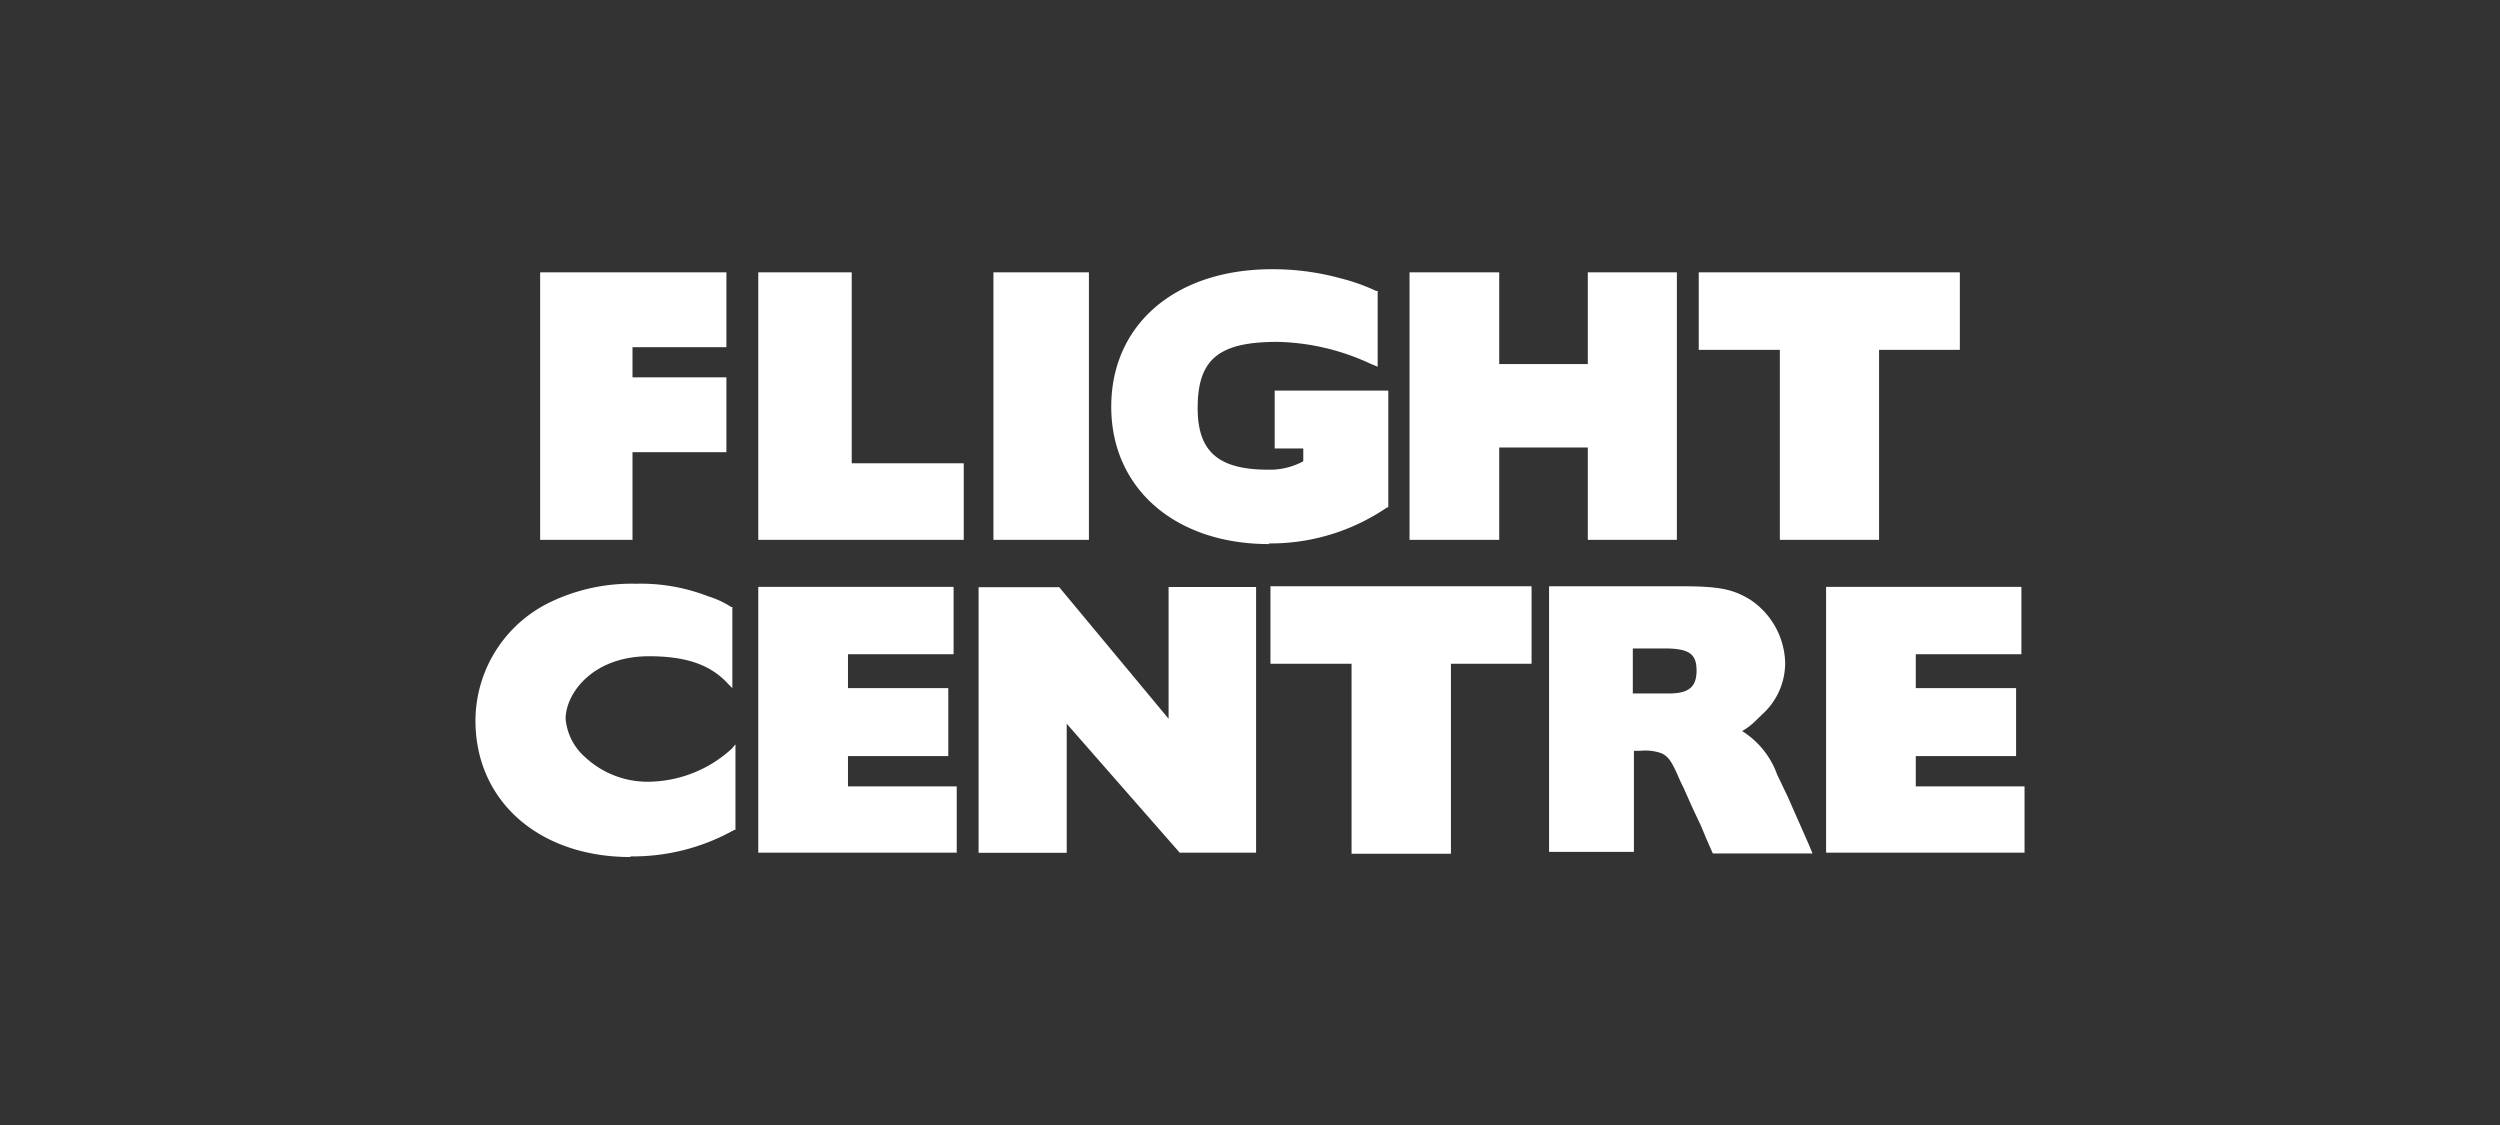
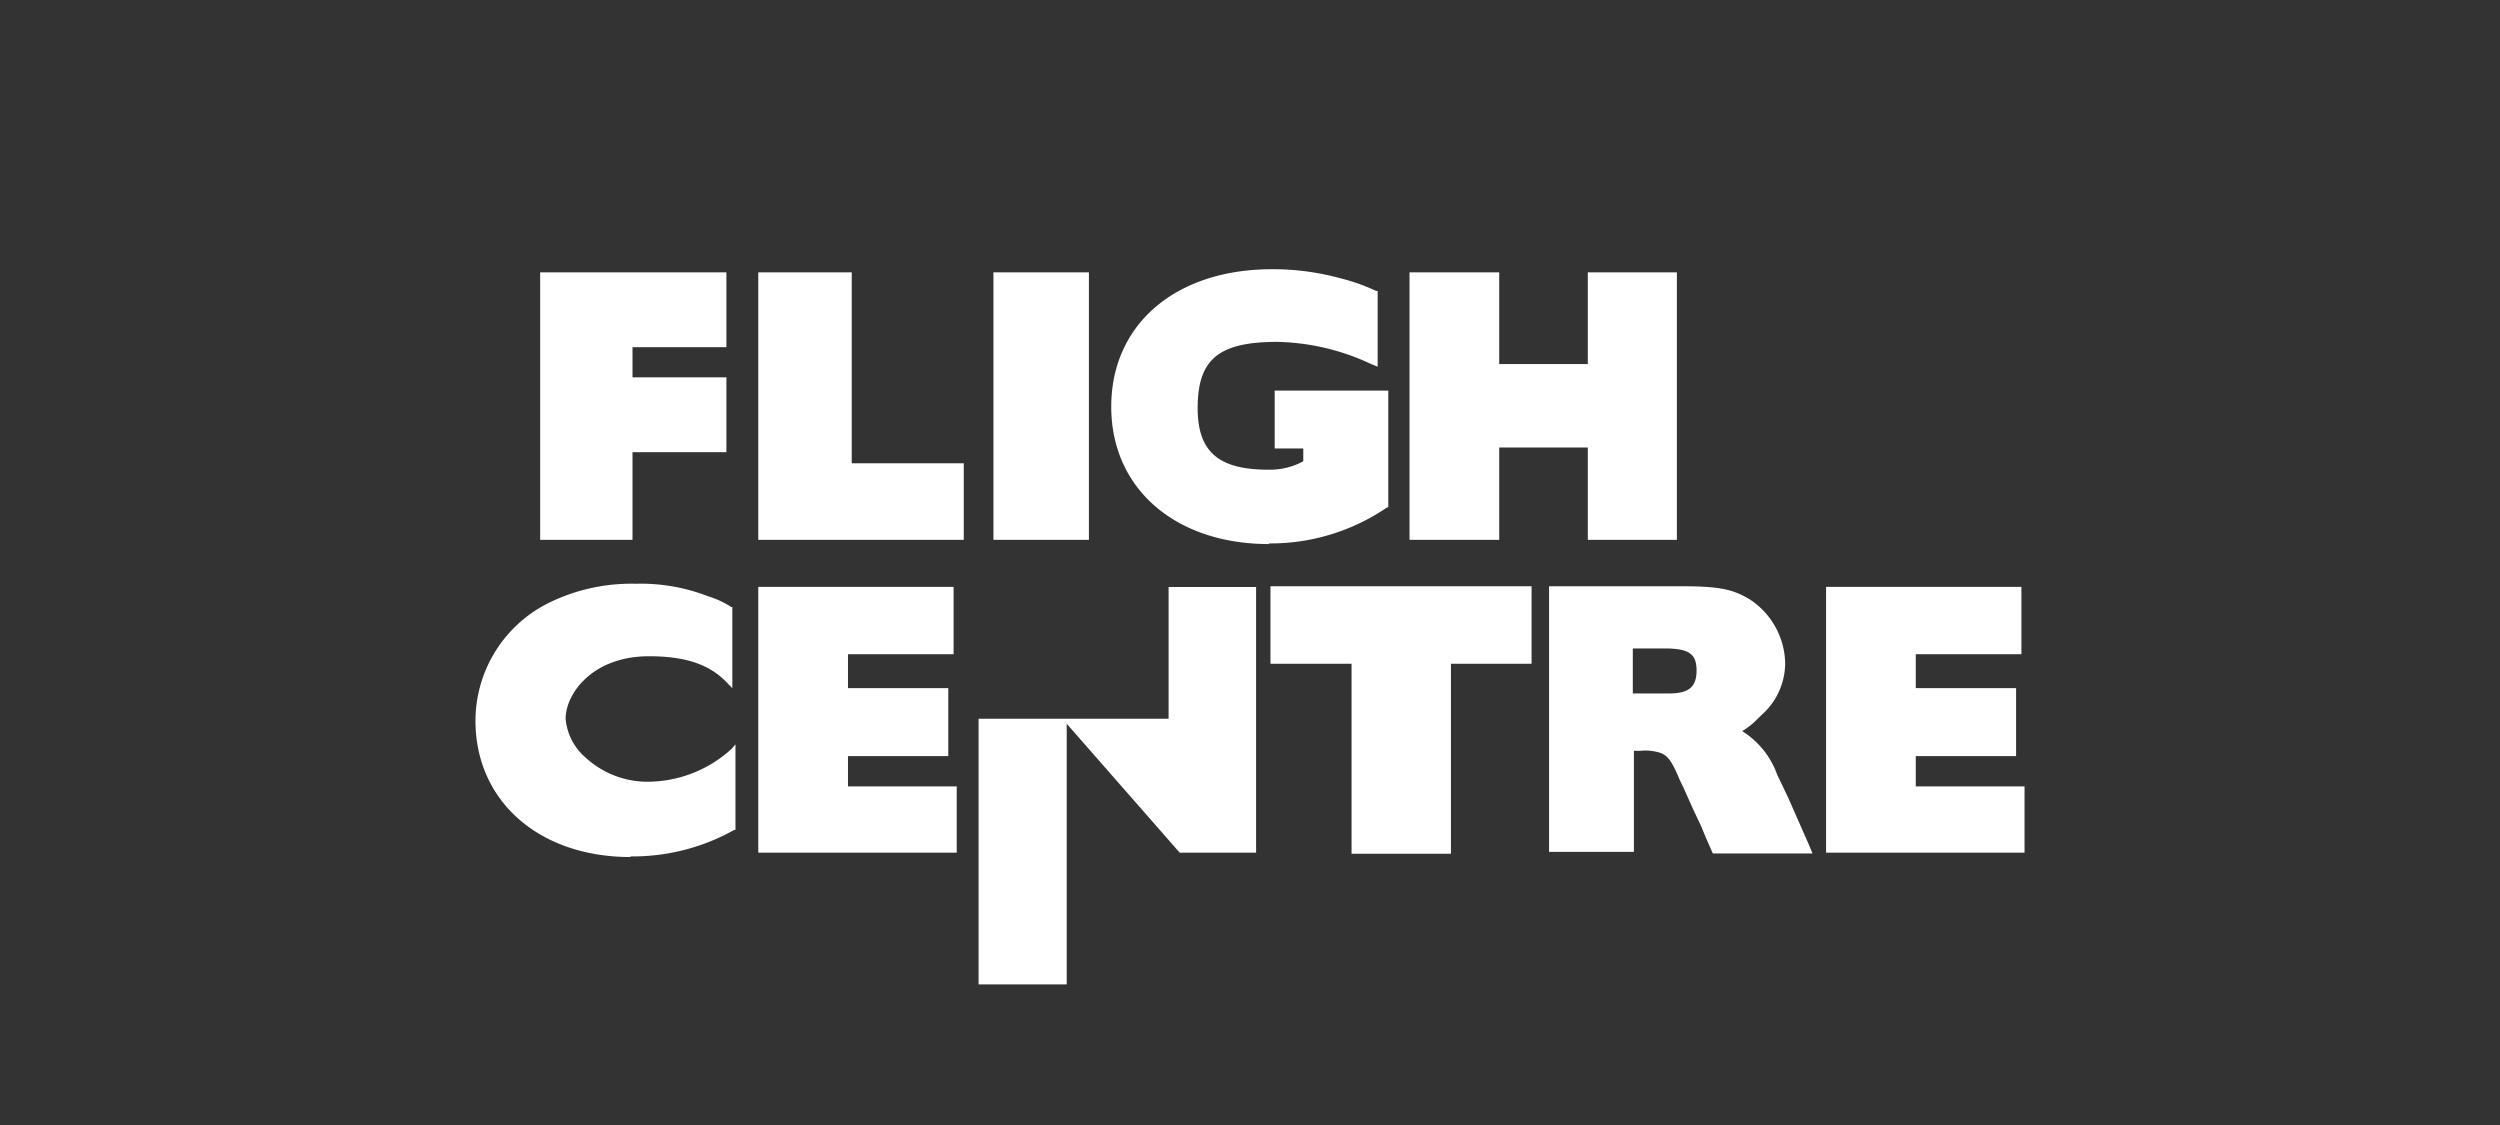
<svg xmlns="http://www.w3.org/2000/svg" id="Layer_1" data-name="Layer 1" viewBox="0 0 160 72">
  <rect x="0" y="0" width="160" height="72" fill="#333333" stroke="none" />
  <defs>
    <style>.cls-1,.cls-2{fill:#fff;}.cls-2{fill-rule:evenodd;}</style>
  </defs>
  <polygon class="cls-1" points="34.57 17.43 34.57 34.55 40.48 34.55 40.48 28.94 46.49 28.94 46.49 24.15 40.48 24.15 40.48 22.22 46.49 22.22 46.49 17.43 34.57 17.43" />
  <polygon class="cls-1" points="48.53 17.43 48.53 34.55 61.68 34.55 61.68 29.65 54.51 29.65 54.51 17.43 48.53 17.43" />
  <rect class="cls-1" x="63.58" y="17.43" width="6.11" height="17.12" />
  <path class="cls-2" d="M81.21,34.78a13.24,13.24,0,0,0,7.57-2.31l.07,0V25H81.58V28.7h1.83v.82l-.13.07a4.47,4.47,0,0,1-2.11.47c-3.19,0-4.52-1.15-4.52-3.94,0-3.12,1.33-4.24,5.1-4.24a14.74,14.74,0,0,1,5.94,1.39l.48.2V18.62l-.1,0a12.46,12.46,0,0,0-2.28-.81,16.38,16.38,0,0,0-4.38-.58c-6.18,0-10.29,3.53-10.29,8.8s4.14,8.79,10.09,8.79" />
  <polygon class="cls-2" points="95.95 28.64 101.62 28.64 101.62 34.55 107.32 34.55 107.32 17.43 101.62 17.43 101.62 23.3 95.95 23.3 95.95 17.43 90.21 17.43 90.21 34.55 95.95 34.55 95.95 28.64" />
-   <polygon class="cls-2" points="113.91 34.55 120.26 34.55 120.26 22.39 125.43 22.39 125.43 17.43 108.72 17.43 108.72 22.39 113.91 22.39 113.91 34.55" />
  <polygon class="cls-2" points="86.5 54.64 92.86 54.64 92.86 42.48 98.02 42.48 98.02 37.52 81.31 37.52 81.31 42.48 86.5 42.48 86.5 54.64" />
  <path class="cls-2" d="M40.35,54.81A13.28,13.28,0,0,0,47,53.11l.07,0V49.14l0-1.5-.24.28a8,8,0,0,1-5,2.1,5.87,5.87,0,0,1-4.38-1.56A3.68,3.68,0,0,1,36.2,46c0-1.59,1.7-4,5.34-4,2.37,0,3.94.54,5.06,1.77l.27.27V38.85l-.07,0a5.79,5.79,0,0,0-1.46-.68,11.9,11.9,0,0,0-4.65-.81,12,12,0,0,0-5.5,1.19,8.44,8.44,0,0,0-4.76,7.57c0,5.16,4.08,8.73,9.92,8.73" />
  <polygon class="cls-2" points="61.23 50.33 54.27 50.33 54.27 48.39 60.69 48.39 60.69 44.04 54.27 44.04 54.27 41.87 61.03 41.87 61.03 37.56 48.53 37.56 48.53 54.57 61.23 54.57 61.23 50.33" />
  <polygon class="cls-2" points="129.57 50.33 122.61 50.33 122.61 48.39 129.03 48.39 129.03 44.04 122.61 44.04 122.61 41.87 129.37 41.87 129.37 37.56 116.87 37.56 116.87 54.57 129.57 54.57 129.57 50.33" />
-   <path class="cls-2" d="M68.27,46.32l7.23,8.25h4.89v-17h-5.6V46l-7-8.42H62.63v17h5.64Z" />
+   <path class="cls-2" d="M68.27,46.32l7.23,8.25h4.89v-17h-5.6V46H62.63v17h5.64Z" />
  <path class="cls-2" d="M104.5,48.05H105a3.09,3.09,0,0,1,1.15.1c.65.17.89.68,1.4,1.87l.17.34.64,1.43.51,1.08.31.75.44,1H116l-.21-.51-.44-1L114.86,52l-.44-1-.68-1.42a5.46,5.46,0,0,0-2.24-2.79,4.4,4.4,0,0,0,.88-.68l.38-.37a4.43,4.43,0,0,0,1.49-3.33A5,5,0,0,0,112,38.37c-1.12-.68-2-.85-4.48-.85H99.14v17h5.43V48.05Zm0-6.55h2c1.6,0,2.08.34,2.08,1.42s-.55,1.43-1.63,1.46l-.51,0-.34,0h-1.6v-3Z" />
</svg>